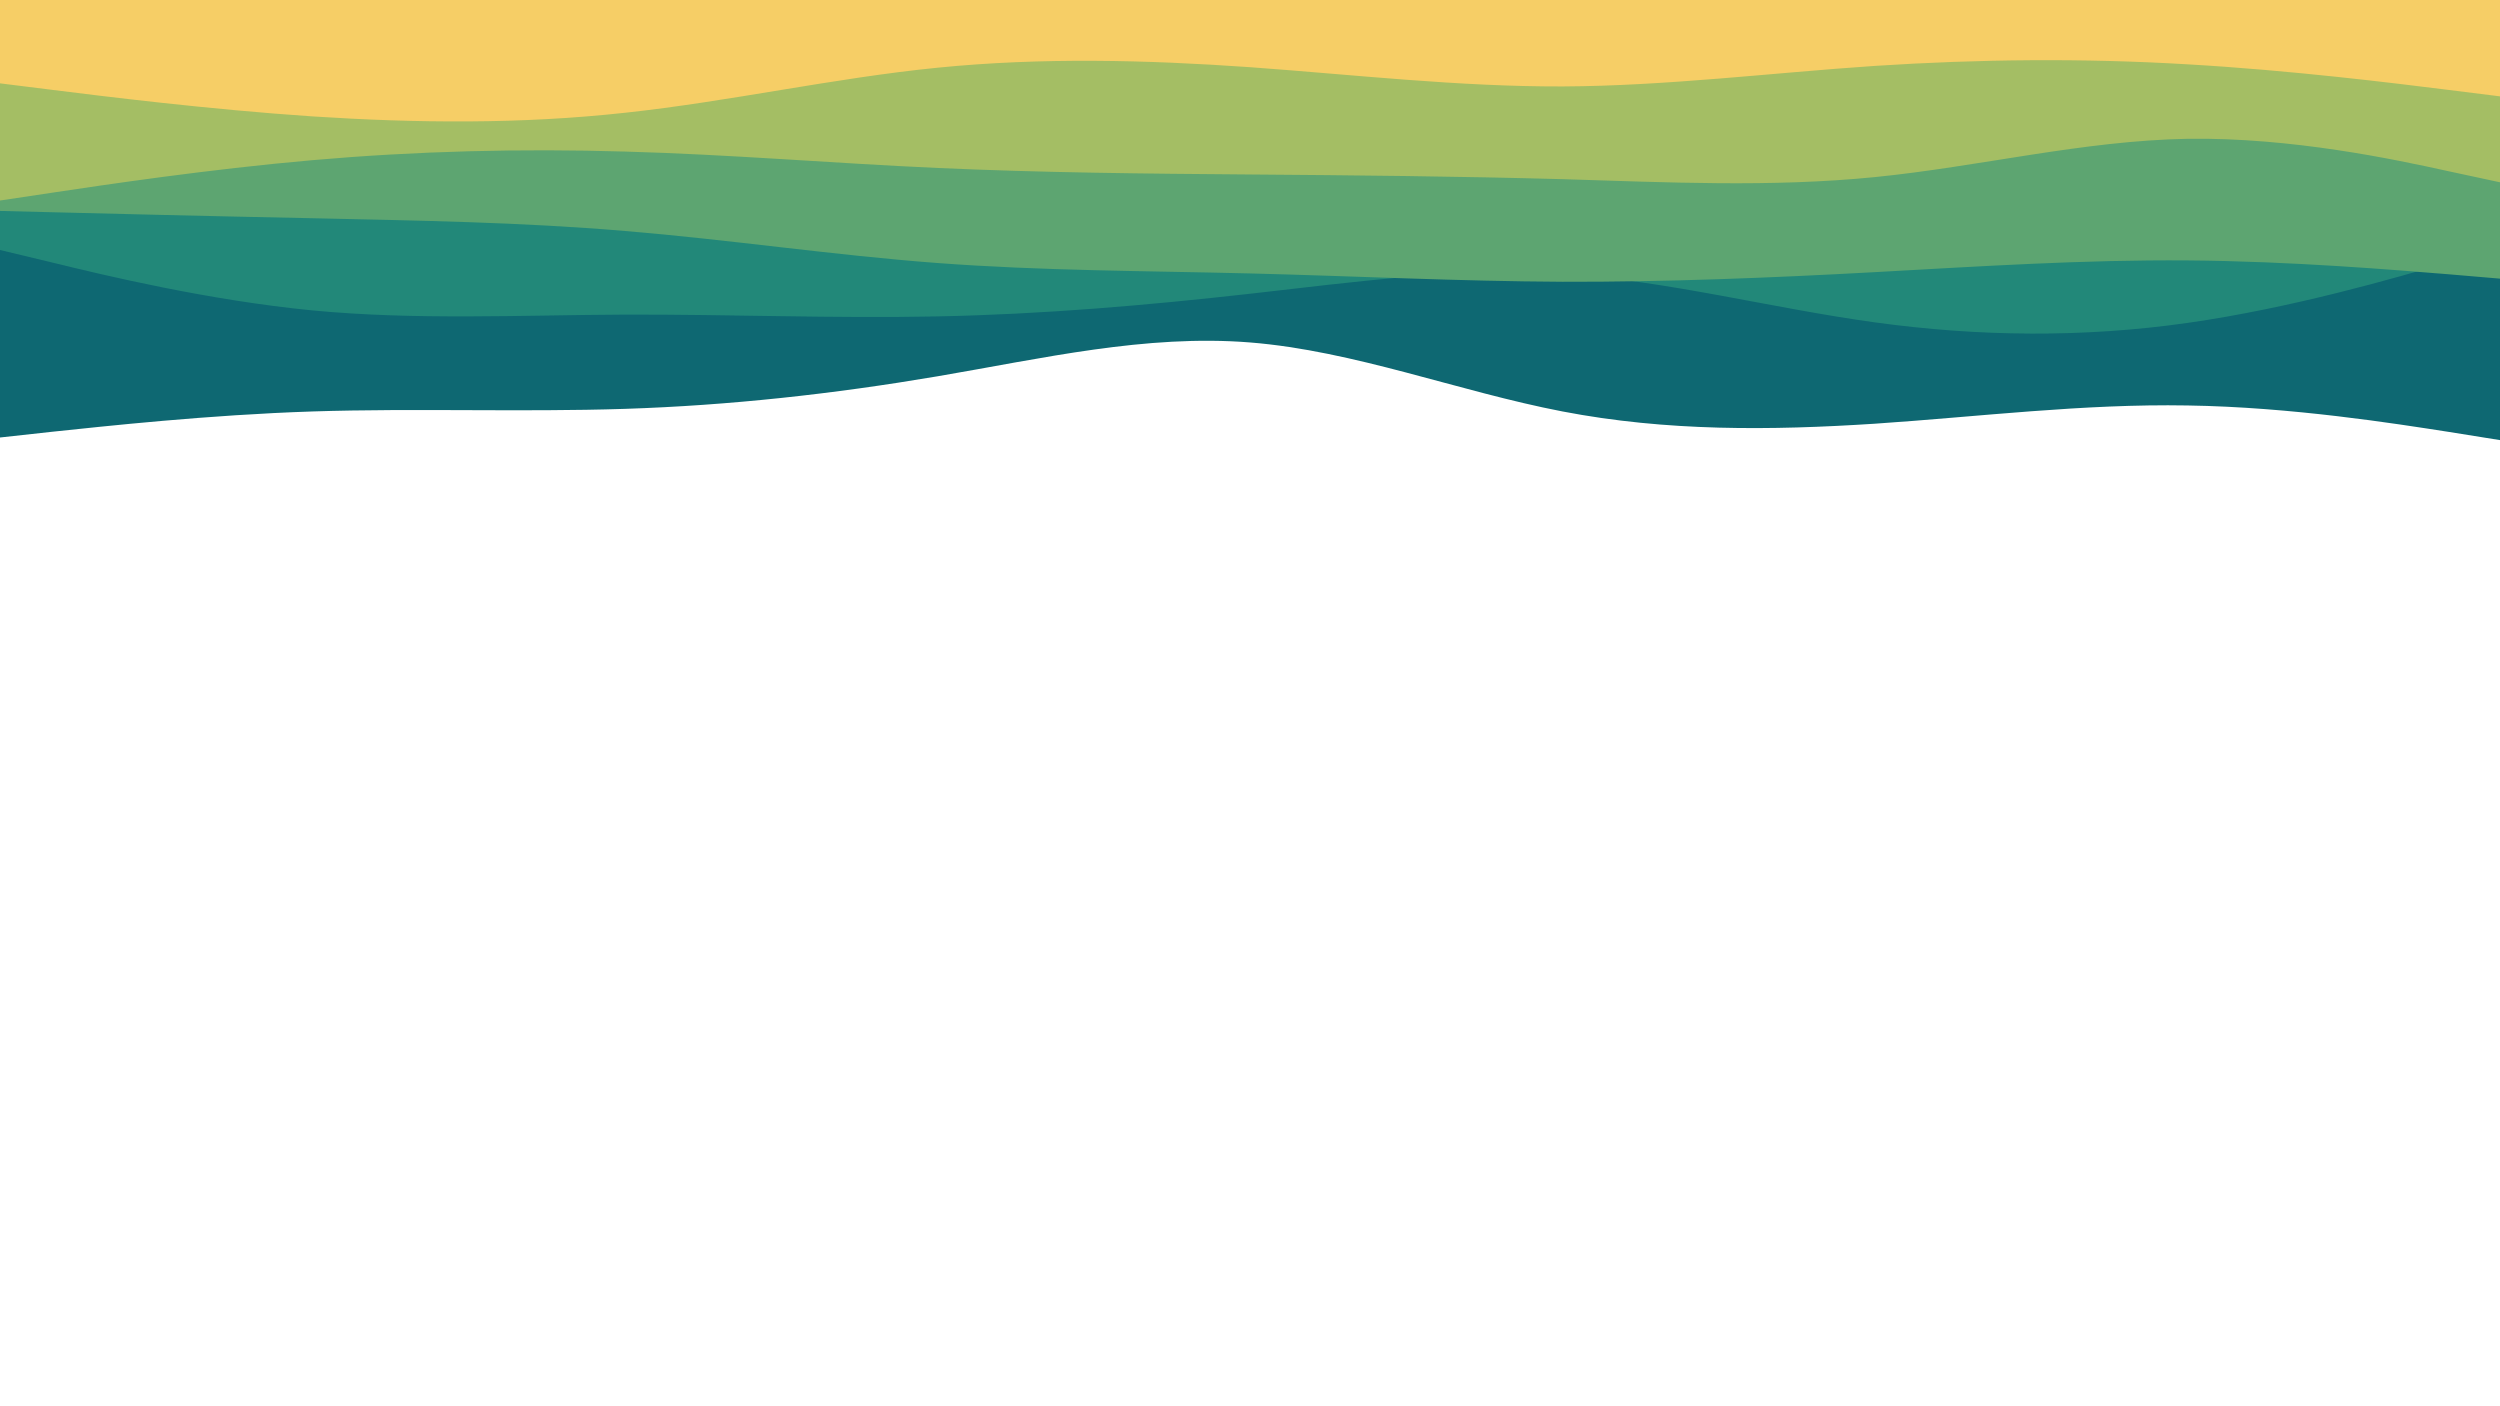
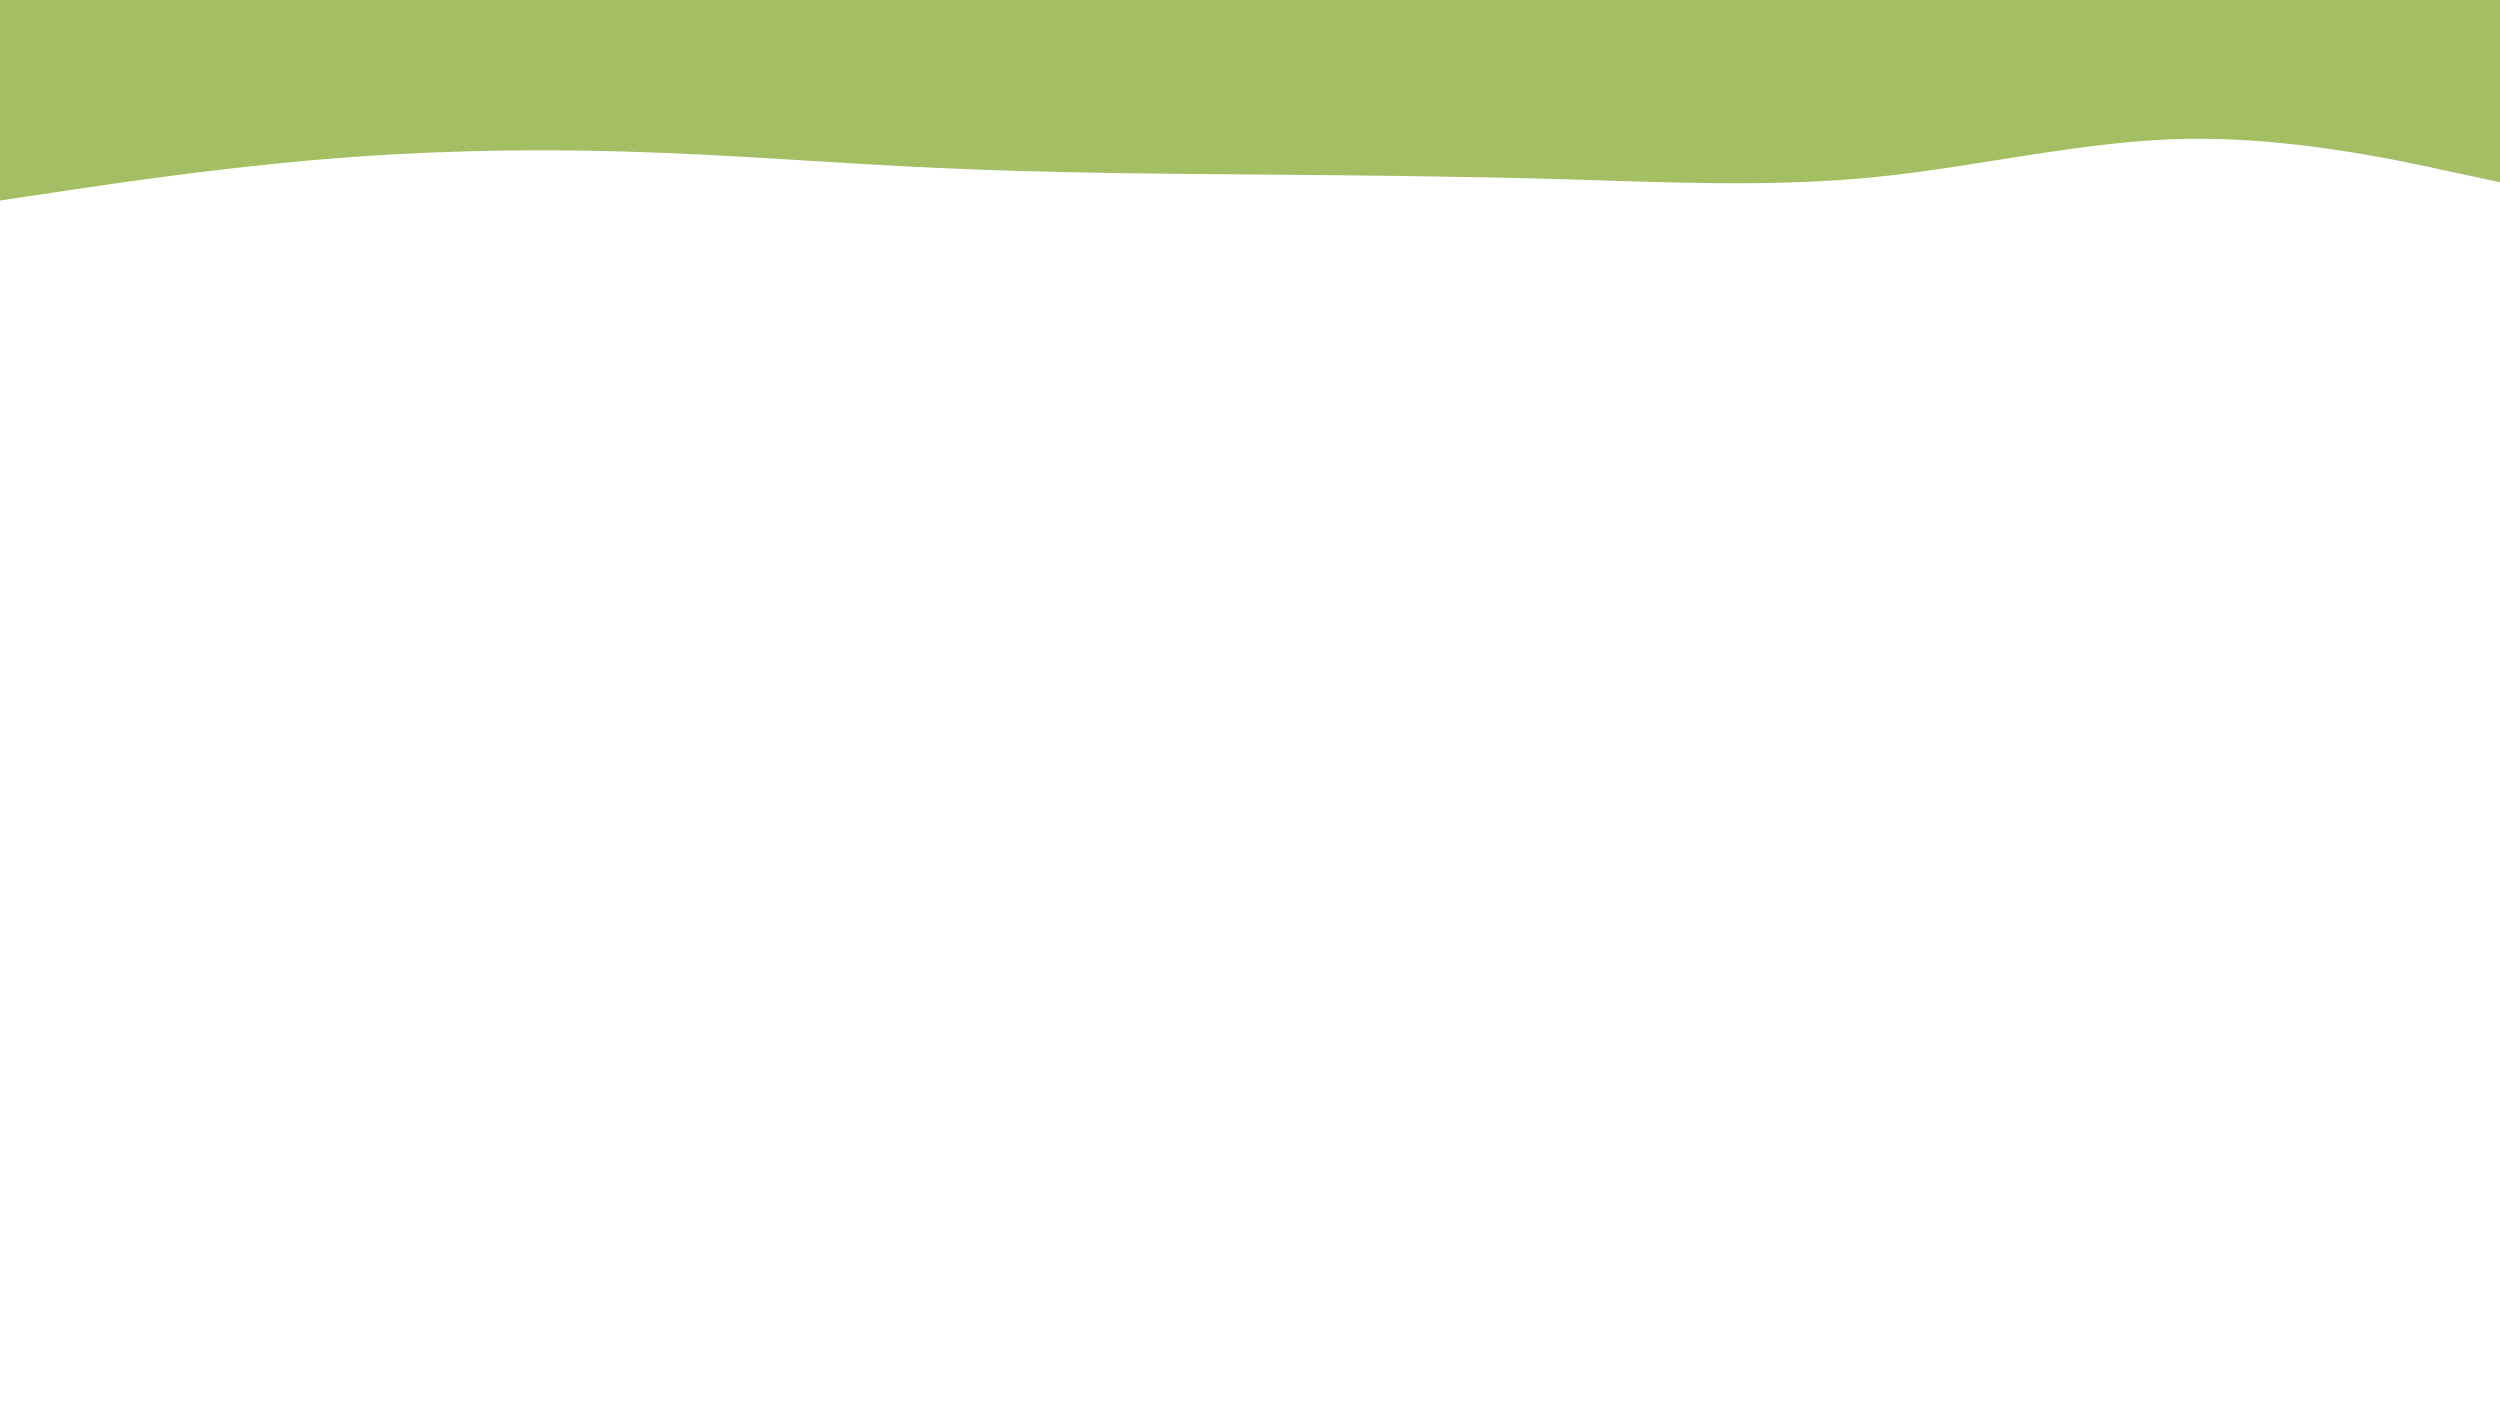
<svg xmlns="http://www.w3.org/2000/svg" id="visual" viewBox="0 0 960 540" width="960" height="540" version="1.1">
-   <path d="M0 168L20 165.8C40 163.7 80 159.3 120 158C160 156.7 200 158.3 240 157C280 155.7 320 151.3 360 144.5C400 137.7 440 128.3 480 131.5C520 134.7 560 150.3 600 158C640 165.7 680 165.3 720 162.7C760 160 800 155 840 155.7C880 156.3 920 162.7 940 165.8L960 169L960 0L940 0C920 0 880 0 840 0C800 0 760 0 720 0C680 0 640 0 600 0C560 0 520 0 480 0C440 0 400 0 360 0C320 0 280 0 240 0C200 0 160 0 120 0C80 0 40 0 20 0L0 0Z" fill="#0e6872" />
-   <path d="M0 96L20 100.8C40 105.7 80 115.3 120 119.2C160 123 200 121 240 120.8C280 120.7 320 122.3 360 121.5C400 120.7 440 117.3 480 112.8C520 108.3 560 102.7 600 105.2C640 107.7 680 118.3 720 123.8C760 129.3 800 129.7 840 124C880 118.3 920 106.7 940 100.8L960 95L960 0L940 0C920 0 880 0 840 0C800 0 760 0 720 0C680 0 640 0 600 0C560 0 520 0 480 0C440 0 400 0 360 0C320 0 280 0 240 0C200 0 160 0 120 0C80 0 40 0 20 0L0 0Z" fill="#228879" />
-   <path d="M0 81L20 81.5C40 82 80 83 120 83.8C160 84.7 200 85.3 240 88.7C280 92 320 98 360 101C400 104 440 104 480 105C520 106 560 108 600 108.2C640 108.3 680 106.7 720 104.5C760 102.3 800 99.7 840 100C880 100.3 920 103.7 940 105.3L960 107L960 0L940 0C920 0 880 0 840 0C800 0 760 0 720 0C680 0 640 0 600 0C560 0 520 0 480 0C440 0 400 0 360 0C320 0 280 0 240 0C200 0 160 0 120 0C80 0 40 0 20 0L0 0Z" fill="#5da571" />
  <path d="M0 77L20 74C40 71 80 65 120 61.5C160 58 200 57 240 58.2C280 59.3 320 62.7 360 64.5C400 66.3 440 66.7 480 67C520 67.3 560 67.7 600 68.8C640 70 680 72 720 68C760 64 800 54 840 53.3C880 52.7 920 61.3 940 65.7L960 70L960 0L940 0C920 0 880 0 840 0C800 0 760 0 720 0C680 0 640 0 600 0C560 0 520 0 480 0C440 0 400 0 360 0C320 0 280 0 240 0C200 0 160 0 120 0C80 0 40 0 20 0L0 0Z" fill="#a4be64" />
-   <path d="M0 32L20 34.5C40 37 80 42 120 44.7C160 47.3 200 47.7 240 43.3C280 39 320 30 360 26C400 22 440 23 480 25.8C520 28.7 560 33.3 600 33.2C640 33 680 28 720 25.3C760 22.7 800 22.3 840 24.7C880 27 920 32 940 34.5L960 37L960 0L940 0C920 0 880 0 840 0C800 0 760 0 720 0C680 0 640 0 600 0C560 0 520 0 480 0C440 0 400 0 360 0C320 0 280 0 240 0C200 0 160 0 120 0C80 0 40 0 20 0L0 0Z" fill="#f6ce66" />
</svg>